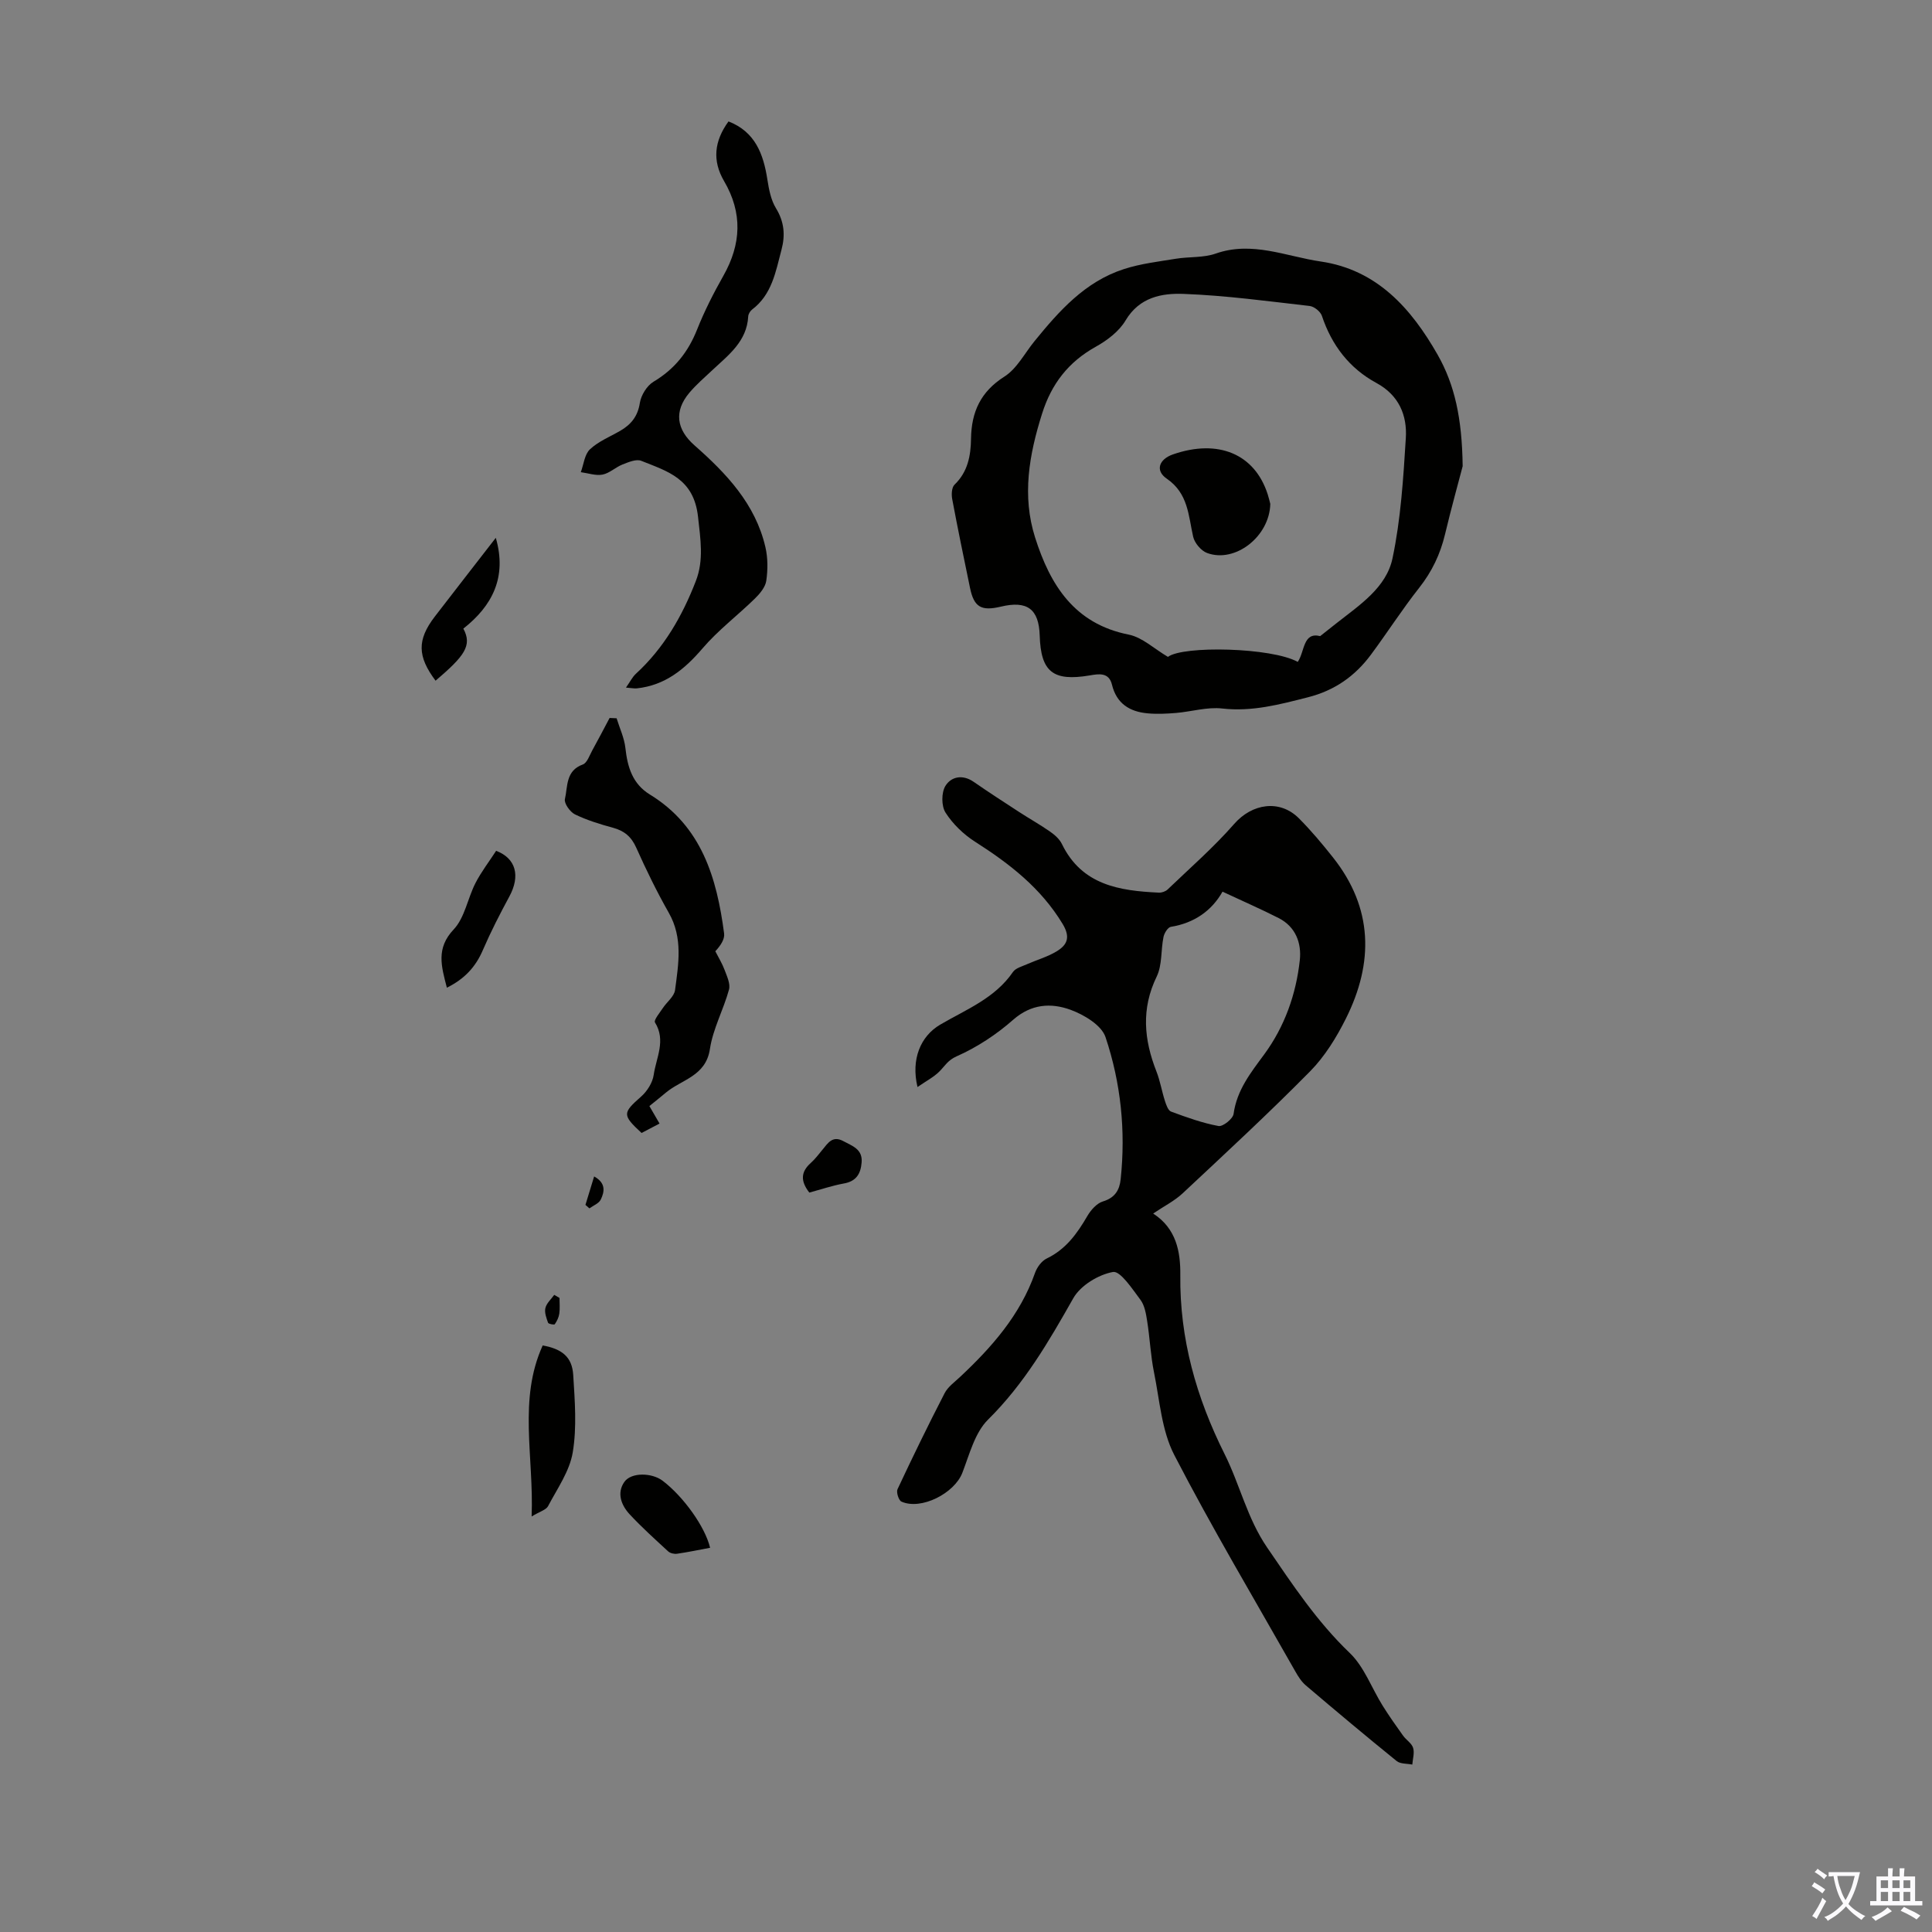
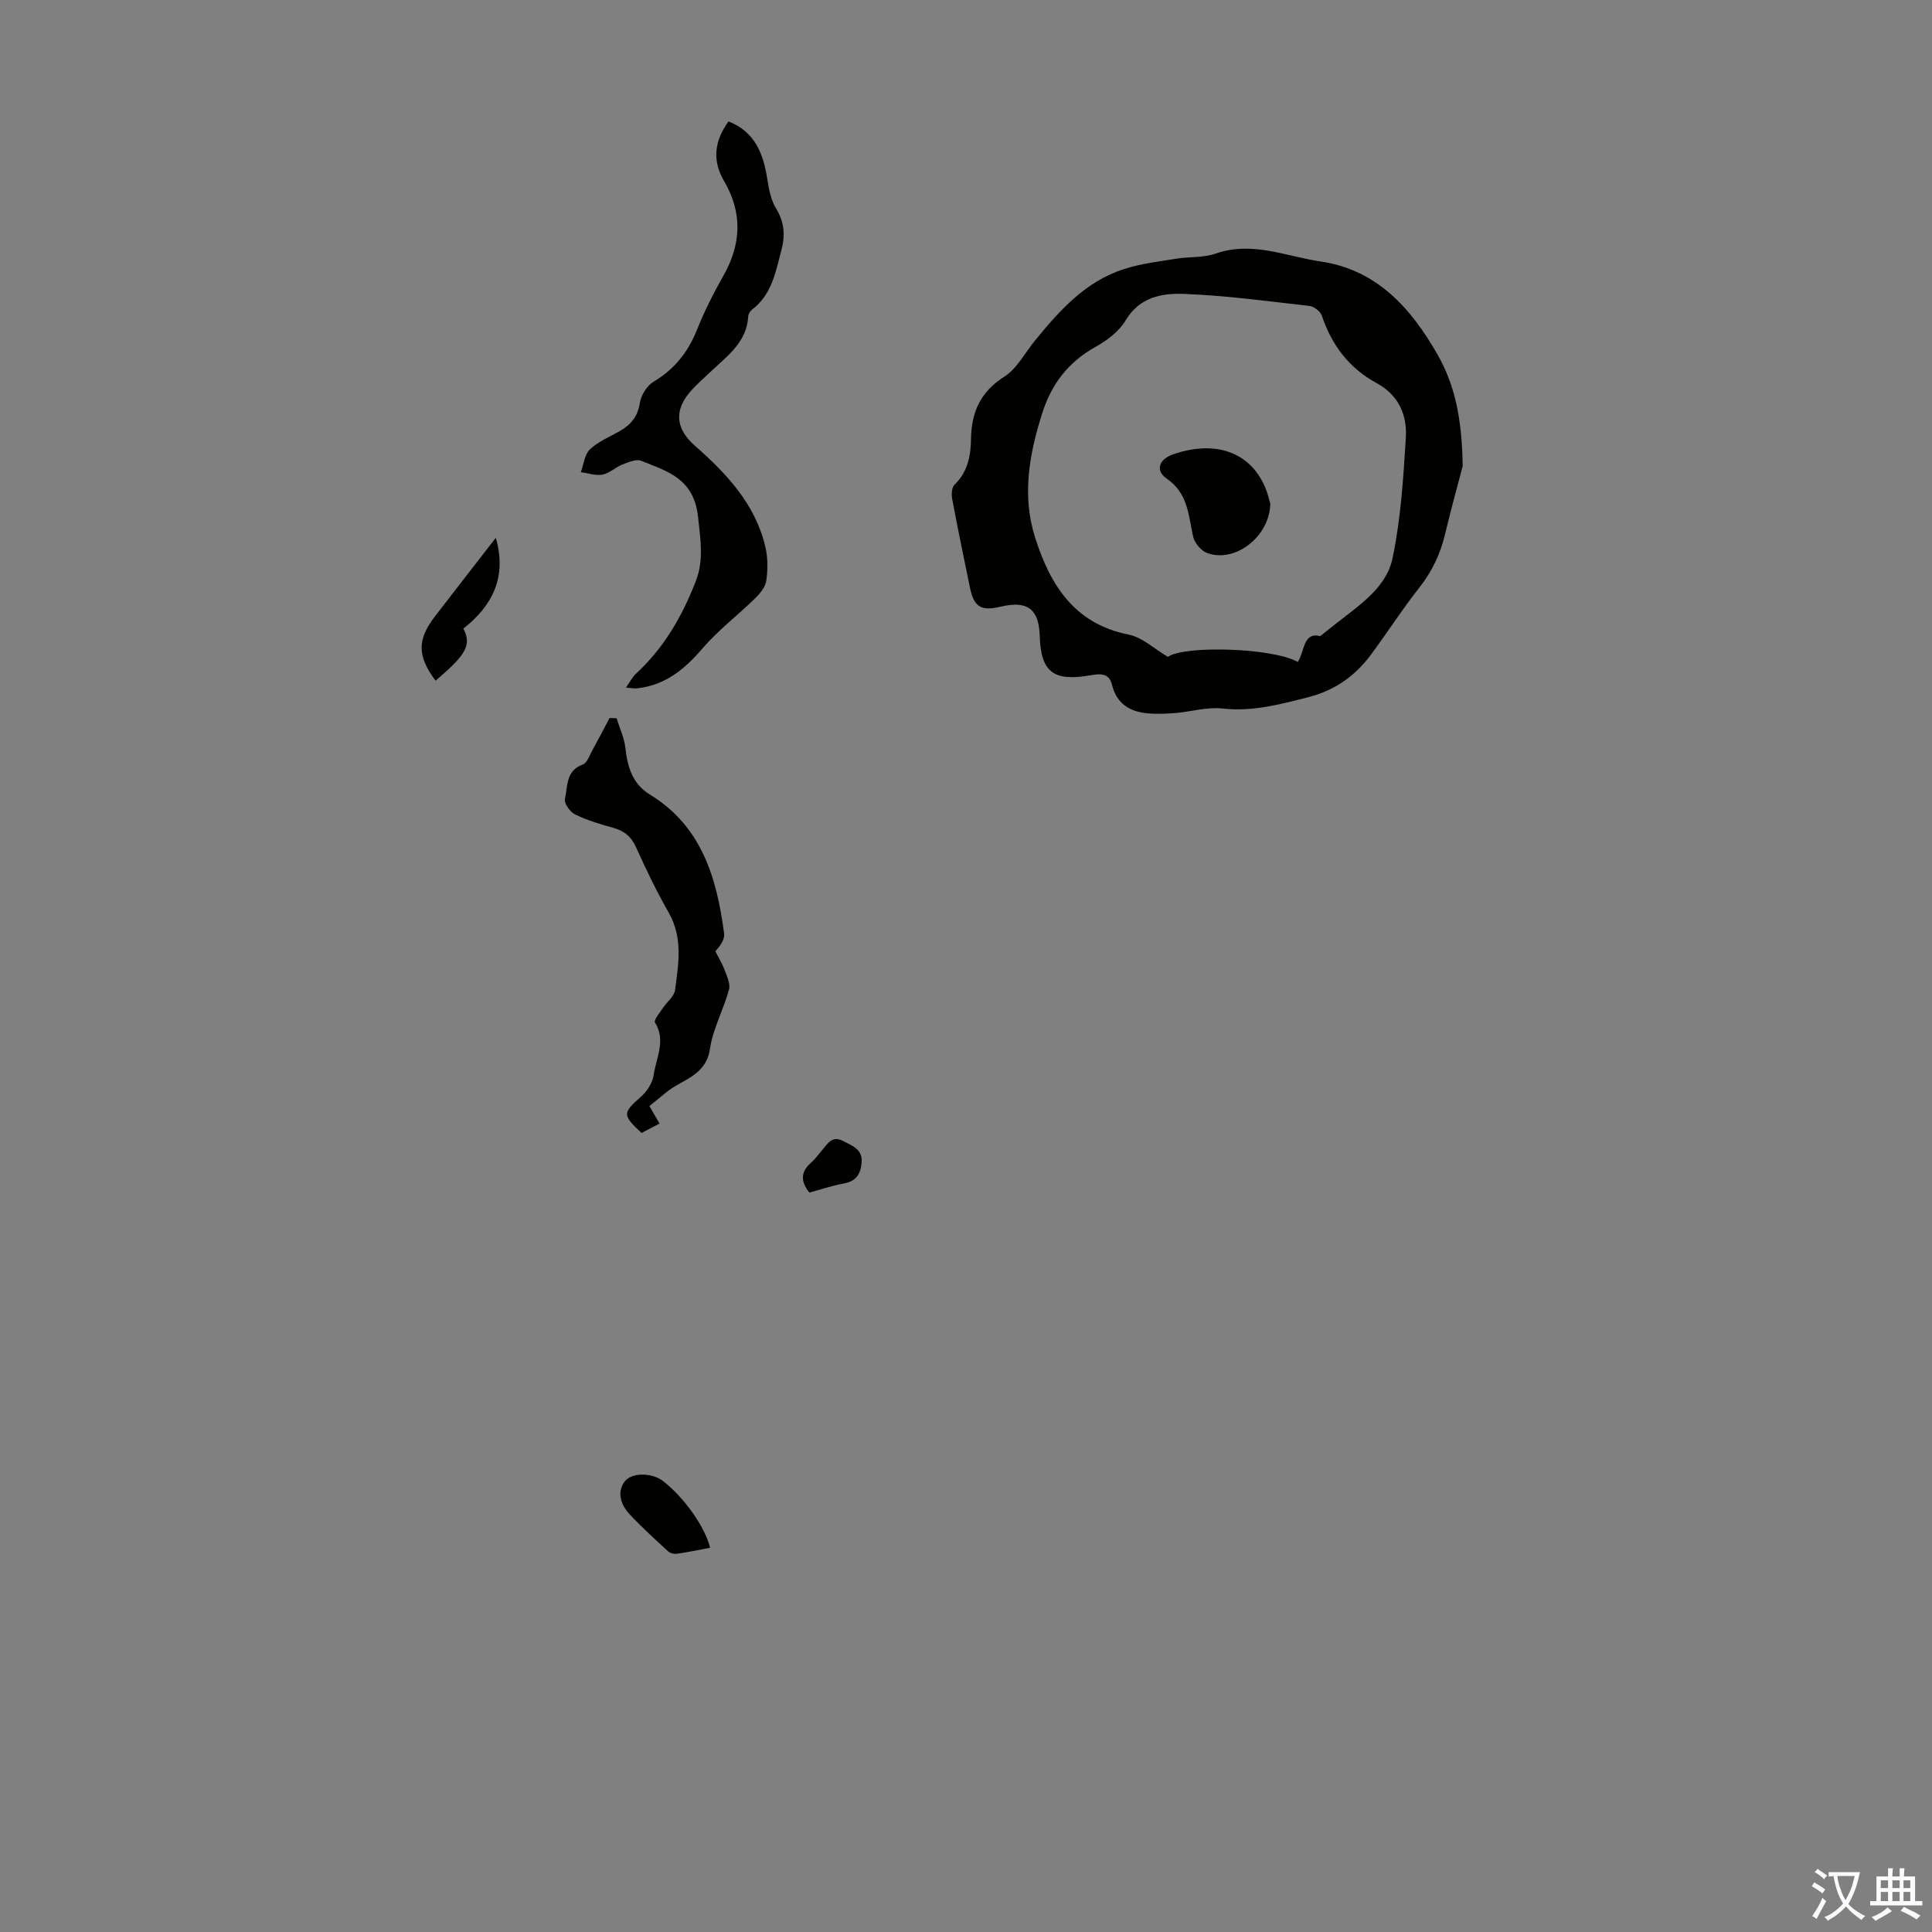
<svg xmlns="http://www.w3.org/2000/svg" enable-background="new 0 0 400 400" viewBox="0 0 400 400">
  <rect x="0" y="0" width="400" height="400" fill="#808080" stroke="none" />
  <g fill="#010100">
-     <path d="m189.96 225.06c-1.38-5.75.63-10.53 4.7-12.92 5.36-3.14 11.32-5.44 15.06-10.9.55-.81 1.86-1.14 2.86-1.59 2.04-.9 4.24-1.52 6.13-2.65 2.2-1.32 3.01-2.88 1.29-5.72-4.5-7.44-11-12.47-18.14-17.02-2.38-1.52-4.59-3.66-6.1-6.02-.87-1.36-.87-4.13-.03-5.51 1.18-1.94 3.55-2.45 5.84-.87 3.11 2.15 6.28 4.21 9.44 6.26 2.12 1.38 4.33 2.61 6.4 4.06.96.67 1.96 1.55 2.45 2.57 4.14 8.51 11.9 9.68 20.07 10.06.6.03 1.38-.24 1.81-.65 4.66-4.47 9.56-8.74 13.8-13.59 3.67-4.19 9.4-5.14 13.39-1.14 2.52 2.53 4.83 5.29 7.05 8.09 8.32 10.49 8.45 21.79 2.69 33.33-1.96 3.93-4.38 7.87-7.44 10.97-8.54 8.66-17.49 16.93-26.38 25.25-1.68 1.57-3.83 2.64-6.1 4.18 4.77 3.09 5.67 7.85 5.62 12.72-.15 13.18 3.31 25.37 9.16 37.06 3.17 6.33 4.68 13.32 8.82 19.37 5.25 7.67 10.29 15.31 17.09 21.82 3 2.87 4.54 7.27 6.82 10.92 1.33 2.13 2.78 4.18 4.24 6.22.64.89 1.78 1.56 2.07 2.52.32 1.04-.08 2.3-.17 3.46-1.09-.23-2.46-.11-3.23-.73-6.35-5.14-12.61-10.39-18.83-15.68-.9-.77-1.59-1.87-2.18-2.92-8.43-14.88-17.19-29.59-25.04-44.77-2.62-5.07-3.02-11.32-4.19-17.08-.71-3.49-.86-7.1-1.42-10.63-.24-1.53-.52-3.26-1.4-4.43-1.68-2.23-4.15-6.02-5.68-5.75-3.03.55-6.73 2.8-8.22 5.44-5.08 8.98-10.17 17.74-17.64 25.12-2.74 2.71-3.85 7.2-5.33 11.03-1.64 4.24-8.54 7.78-12.61 5.95-.57-.26-1.1-1.94-.81-2.56 3.13-6.68 6.36-13.31 9.74-19.86.68-1.33 2.06-2.31 3.2-3.38 6.58-6.17 12.46-12.82 15.53-21.55.41-1.16 1.36-2.47 2.42-2.98 3.96-1.9 6.3-5.16 8.41-8.79.73-1.25 1.96-2.65 3.24-3.03 2.49-.75 3.43-2.37 3.66-4.59 1.07-10.04.04-19.96-3.14-29.44-.83-2.47-4.47-4.64-7.28-5.66-3.99-1.44-8.07-1.22-11.82 2.07-3.47 3.06-7.51 5.72-11.72 7.58-1.83.81-2.42 1.98-3.54 3.11-1.18 1.19-2.76 2-4.56 3.25zm63.15-40.45c-2.23 3.94-5.83 6.49-10.69 7.28-.63.1-1.37 1.3-1.53 2.1-.56 2.73-.25 5.81-1.41 8.2-3.24 6.67-2.64 13.07-.05 19.65.77 1.96 1.11 4.1 1.76 6.11.26.8.65 1.96 1.26 2.19 3.22 1.19 6.48 2.37 9.83 2.99.9.17 2.98-1.49 3.12-2.51.68-4.94 3.54-8.51 6.35-12.33 4.22-5.75 6.59-12.43 7.36-19.49.39-3.54-.86-6.93-4.37-8.72-3.63-1.85-7.39-3.48-11.63-5.47z" />
    <path d="m302.83 96.52c-.77 2.96-2.32 8.52-3.66 14.13-.98 4.09-2.7 7.69-5.32 11.02-3.53 4.47-6.61 9.29-10.01 13.87-3.29 4.44-7.52 7.42-13.03 8.82-5.85 1.49-11.56 3.03-17.75 2.33-3.11-.36-6.37.65-9.57.92-1.95.16-3.94.26-5.88.08-3.71-.33-6.44-2.01-7.39-5.94-.63-2.59-2.71-2.24-4.61-1.91-7.59 1.28-10.12-.73-10.35-8.26-.17-5.49-2.58-7.29-8.05-5.98-4.07.97-5.56.09-6.38-3.89-1.27-6.13-2.54-12.25-3.69-18.4-.18-.95-.1-2.39.48-2.96 2.76-2.65 3.37-6 3.42-9.52.08-5.52 1.97-9.72 6.91-12.86 2.59-1.64 4.19-4.83 6.23-7.33 5.12-6.29 10.5-12.35 18.52-14.93 3.45-1.12 7.14-1.55 10.75-2.14 2.74-.45 5.69-.17 8.25-1.07 7.55-2.65 14.57.59 21.73 1.64 11.67 1.7 18.76 9.73 24.22 19.31 3.51 6.19 5.05 13.08 5.18 23.07zm-34.15 40.52c1.47-2.1 1.05-6.25 4.65-5.34 1.49-1.18 2.46-1.96 3.44-2.72 4.73-3.72 10.25-7.32 11.53-13.37 1.72-8.13 2.24-16.56 2.76-24.9.3-4.75-1.44-8.9-6.09-11.42-5.62-3.05-9.26-7.83-11.29-13.91-.3-.88-1.59-1.92-2.53-2.03-8.66-.99-17.33-2.17-26.03-2.5-4.54-.18-9.2.65-12.08 5.49-1.34 2.26-3.8 4.13-6.16 5.44-5.67 3.16-9.18 7.67-11.13 13.87-2.69 8.5-4.19 17-1.44 25.65 3.11 9.78 8.09 17.85 19.38 20.09 2.81.56 5.26 2.93 8.12 4.61 3.08-2.36 21.49-1.97 26.87 1.04z" />
    <path d="m129.6 142.36c.86-1.22 1.32-2.18 2.04-2.85 5.83-5.34 9.64-12 12.44-19.25 1.66-4.3.95-8.61.44-13.26-.87-7.94-6.32-9.41-11.75-11.59-1.04-.42-2.64.27-3.87.75-1.44.56-2.69 1.81-4.15 2.1-1.41.27-2.99-.3-4.5-.5.6-1.61.77-3.68 1.9-4.74 1.75-1.64 4.14-2.6 6.27-3.83 2.23-1.3 3.62-2.98 4.05-5.75.25-1.61 1.47-3.6 2.85-4.42 4.34-2.59 7.15-6.13 9-10.78 1.52-3.83 3.41-7.54 5.44-11.13 3.72-6.57 4.01-13.03.15-19.62-2.47-4.22-2.04-8.29.92-12.35 5.53 2.15 7.23 6.75 8.05 12.05.32 2.03.73 4.22 1.78 5.93 1.72 2.82 1.95 5.57 1.13 8.63-1.2 4.53-1.97 9.23-6.08 12.34-.4.31-.77.92-.8 1.42-.28 5.17-4.06 7.97-7.39 11.09-1.63 1.53-3.34 3-4.78 4.7-3.25 3.85-2.69 7.61 1.04 10.9 6.6 5.81 12.62 12.14 14.69 21.08.52 2.23.51 4.69.18 6.96-.19 1.32-1.32 2.67-2.35 3.68-3.57 3.49-7.62 6.55-10.85 10.32-3.72 4.35-7.77 7.66-13.61 8.28-.53.05-1.07-.07-2.24-.16z" />
    <path d="m127.66 148.71c.63 2.05 1.59 4.06 1.82 6.15.44 3.96 1.46 7.43 5.09 9.65 10.73 6.58 13.84 17.28 15.35 28.76.15 1.17-.7 2.47-1.82 3.68.65 1.28 1.41 2.51 1.91 3.84.49 1.32 1.25 2.9.92 4.1-1.14 4.16-3.32 8.1-3.95 12.3-.85 5.64-5.84 6.29-9.11 9.02-1.1.92-2.21 1.81-3.42 2.79.74 1.27 1.34 2.3 2.1 3.62-1.3.68-2.53 1.33-3.72 1.95-4.04-3.74-3.94-4.14-.1-7.53 1.25-1.1 2.38-2.88 2.61-4.49.51-3.55 2.59-7.12.27-10.86-.3-.48.97-1.99 1.61-2.96.83-1.27 2.36-2.41 2.54-3.74.71-5.38 1.67-10.79-1.29-16-2.48-4.36-4.69-8.9-6.74-13.48-1.01-2.27-2.46-3.49-4.8-4.13-2.69-.73-5.39-1.56-7.89-2.77-1.02-.5-2.29-2.29-2.08-3.17.6-2.59.13-5.88 3.7-7.16.9-.32 1.4-1.91 1.99-2.97 1.22-2.2 2.38-4.44 3.56-6.66.47.03.96.04 1.45.06z" />
-     <path d="m110.07 313.97c.47-12.54-2.8-24.21 2.29-35.41 4.01.73 6.09 2.38 6.32 6.12.33 5.34.77 10.82-.1 16.03-.65 3.89-3.2 7.49-5.11 11.12-.41.78-1.69 1.1-3.4 2.14z" />
    <path d="m102.65 111.35c2.37 8.19-.77 14.12-6.72 18.8 1.9 3.52.21 5.69-5.75 10.78-3.78-5.04-3.85-8.45-.17-13.26 4.14-5.39 8.32-10.74 12.64-16.32z" />
-     <path d="m92.52 204.49c-1.16-4.47-2.27-8.16 1.41-12.06 2.3-2.44 2.89-6.44 4.51-9.6 1.21-2.35 2.85-4.47 4.28-6.68 4.12 1.57 5.04 5.2 2.74 9.45-1.96 3.62-3.84 7.29-5.47 11.06-1.48 3.47-3.75 5.99-7.47 7.83z" />
    <path d="m147.02 320.45c-2.3.43-4.57.91-6.87 1.24-.58.08-1.39-.11-1.81-.49-2.71-2.5-5.46-4.97-7.97-7.67-1.75-1.89-2.72-4.42-1.1-6.72 1.43-2.03 5.7-1.91 7.9-.25 4.31 3.26 8.81 9.53 9.85 13.89z" />
    <path d="m167.56 246.91c-1.9-2.44-1.72-4.32.29-6.12.91-.81 1.65-1.81 2.43-2.75 1.13-1.36 2.07-3 4.33-1.78 1.86 1.01 4.01 1.65 3.78 4.42-.19 2.34-1.11 3.9-3.69 4.35-2.38.43-4.71 1.23-7.14 1.88z" />
-     <path d="m123.01 243.57c2.47 1.36 2.16 3.17 1.37 4.79-.39.8-1.54 1.23-2.35 1.82-.27-.24-.55-.48-.82-.72.57-1.86 1.14-3.72 1.8-5.89z" />
-     <path d="m115.84 268.72c0 1.08.11 2.18-.04 3.24-.11.78-.49 1.56-.94 2.21-.11.16-1.3-.05-1.39-.31-.35-.98-.78-2.13-.55-3.06.24-.99 1.19-1.82 1.83-2.71.37.2.73.41 1.09.63z" />
    <path d="m263 104.32c-.15 6.78-7.3 12.32-13.09 10.17-1.24-.46-2.59-2.07-2.88-3.37-1-4.41-1.01-8.96-5.47-12.02-2.45-1.68-1.59-4.02 1.28-5.02 9.39-3.26 16.93-.09 19.62 8.25.24.74.41 1.5.54 1.99z" />
  </g>
  <path d="m377.9 391.2c-.2.3-.4.5-.6.8-.7-.6-1.4-1-2.2-1.5.2-.3.4-.5.5-.8.6.4 1.4.8 2.3 1.5zm-1.8 6.1c-.2-.2-.5-.4-.9-.6.4-.6.8-1.2 1.2-1.9s.7-1.3.9-1.9c.3.3.5.5.8.7-.7 1.3-1.4 2.6-2 3.7zm2.2-9c-.3.3-.5.5-.6.8-.6-.6-1.3-1.1-2-1.5.3-.3.5-.5.6-.7.6.5 1.3.9 2 1.4zm.3.2v-.9h2 4.5c-.3 1.3-.6 2.5-1 3.6s-.9 2.1-1.4 3c.4.5 1 1 1.6 1.4s1.2.8 1.9 1.1c-.3.2-.5.4-.8.8-.4-.3-1-.7-1.6-1.2s-1.2-1.1-1.6-1.6c-.5.6-1.1 1.1-1.7 1.6s-1.4.9-2.1 1.4c-.1-.3-.3-.5-.7-.8.6-.2 1.2-.5 1.9-1s1.4-1.1 2-1.8c-.5-.8-.9-1.6-1.2-2.5s-.6-2-.8-3.2c-.4.1-.7.1-1 .1zm2.5 2.7c.3 1 .7 1.7 1 2.2.3-.5.6-1.1 1-2s.6-1.9.9-3h-3.2-.4c.1.9.3 1.8.7 2.8z" fill="#fbfafc" />
  <path d="m396.5 388.5v1.5 3.6h1.5v.9c-.4 0-1 0-1.7 0h-7.9c-.5 0-.9 0-1.2 0v-.9h1.3v-3.5c0-.7 0-1.2 0-1.6h2.4c0-.8 0-1.4 0-1.7h1c0 .3-.1.8-.1 1.7h1.5c0-.8 0-1.4 0-1.7h1c0 .3-.1.9-.1 1.7zm-8.2 9.2c-.2-.3-.5-.5-.8-.8.8-.3 1.4-.6 1.9-.9s1-.7 1.4-1.1c.3.3.6.5.9.8-1.6 1-2.8 1.6-3.4 2zm2.6-6.8v-1.6h-1.5v1.6zm0 2.7v-1.9h-1.5v1.9zm2.4-2.7v-1.6h-1.5v1.6zm0 2.7v-1.9h-1.5v1.9zm.2 2 .7-.8c.4.2.9.5 1.6.8s1.3.7 1.8 1c-.3.3-.5.5-.8.8-.4-.3-1.5-1-3.3-1.8zm2-4.7v-1.6h-1.4v1.6zm0 2.7v-1.9h-1.4v1.9z" fill="#fbfafc" />
</svg>